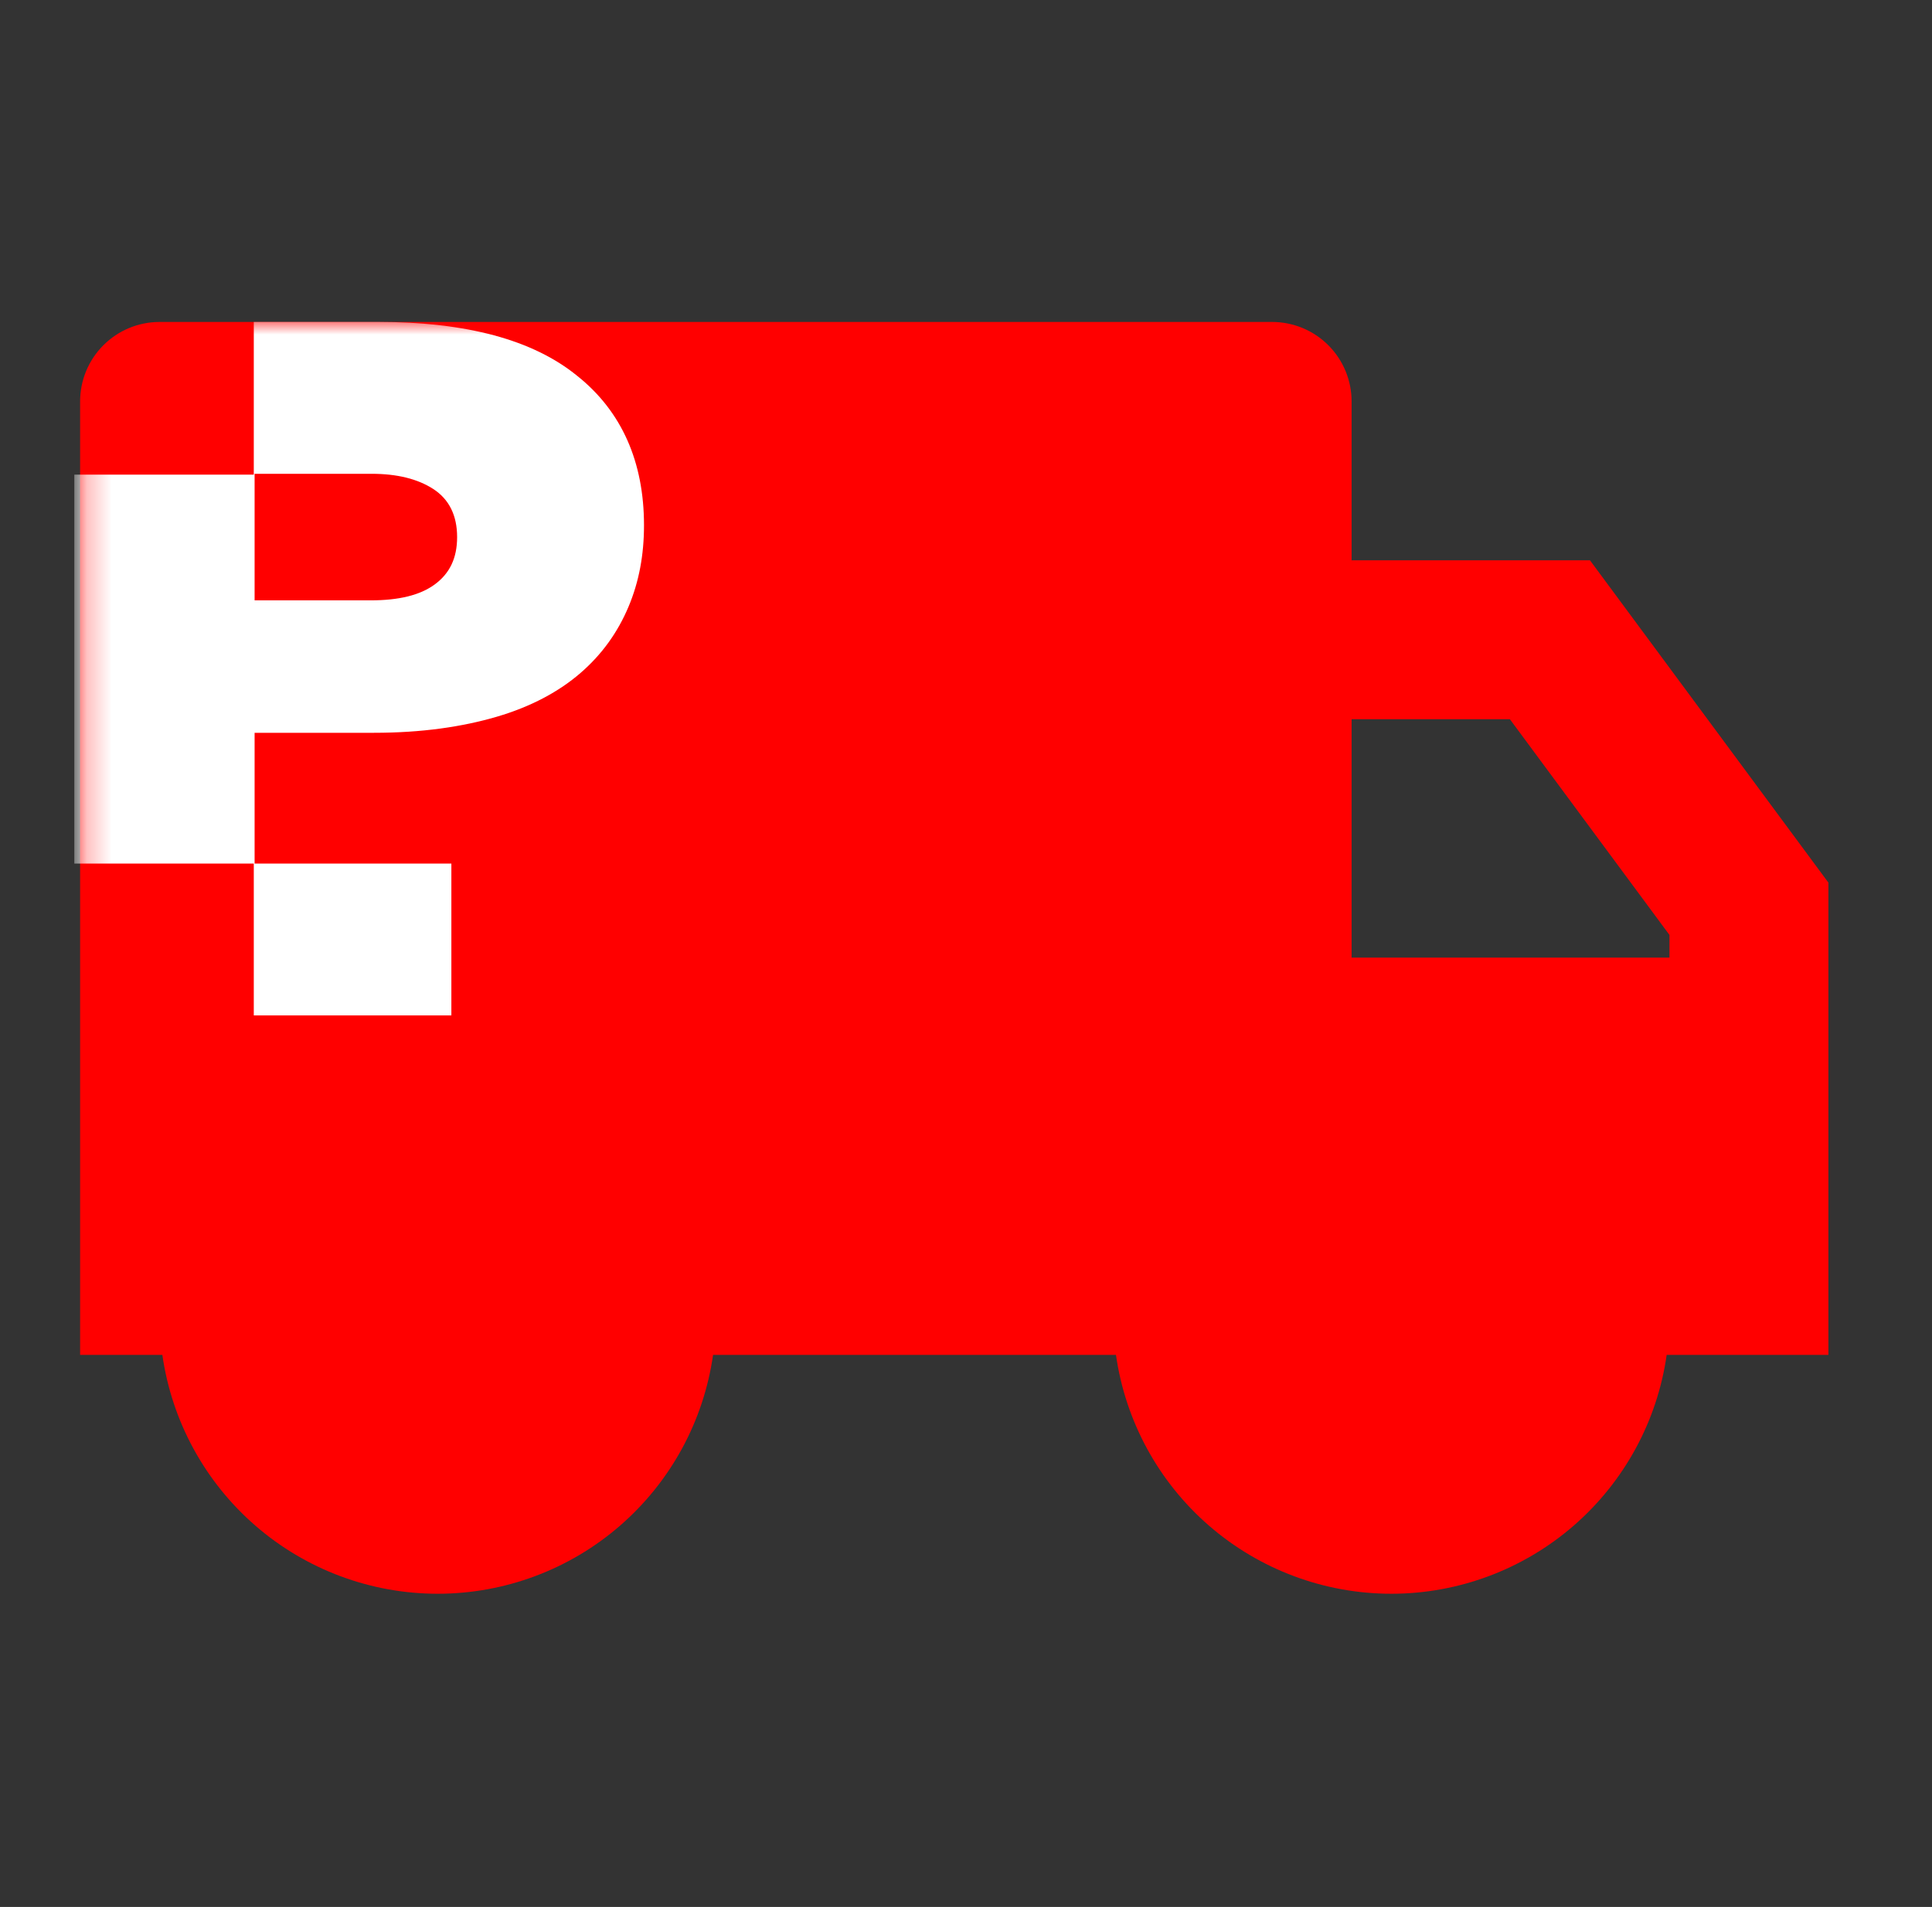
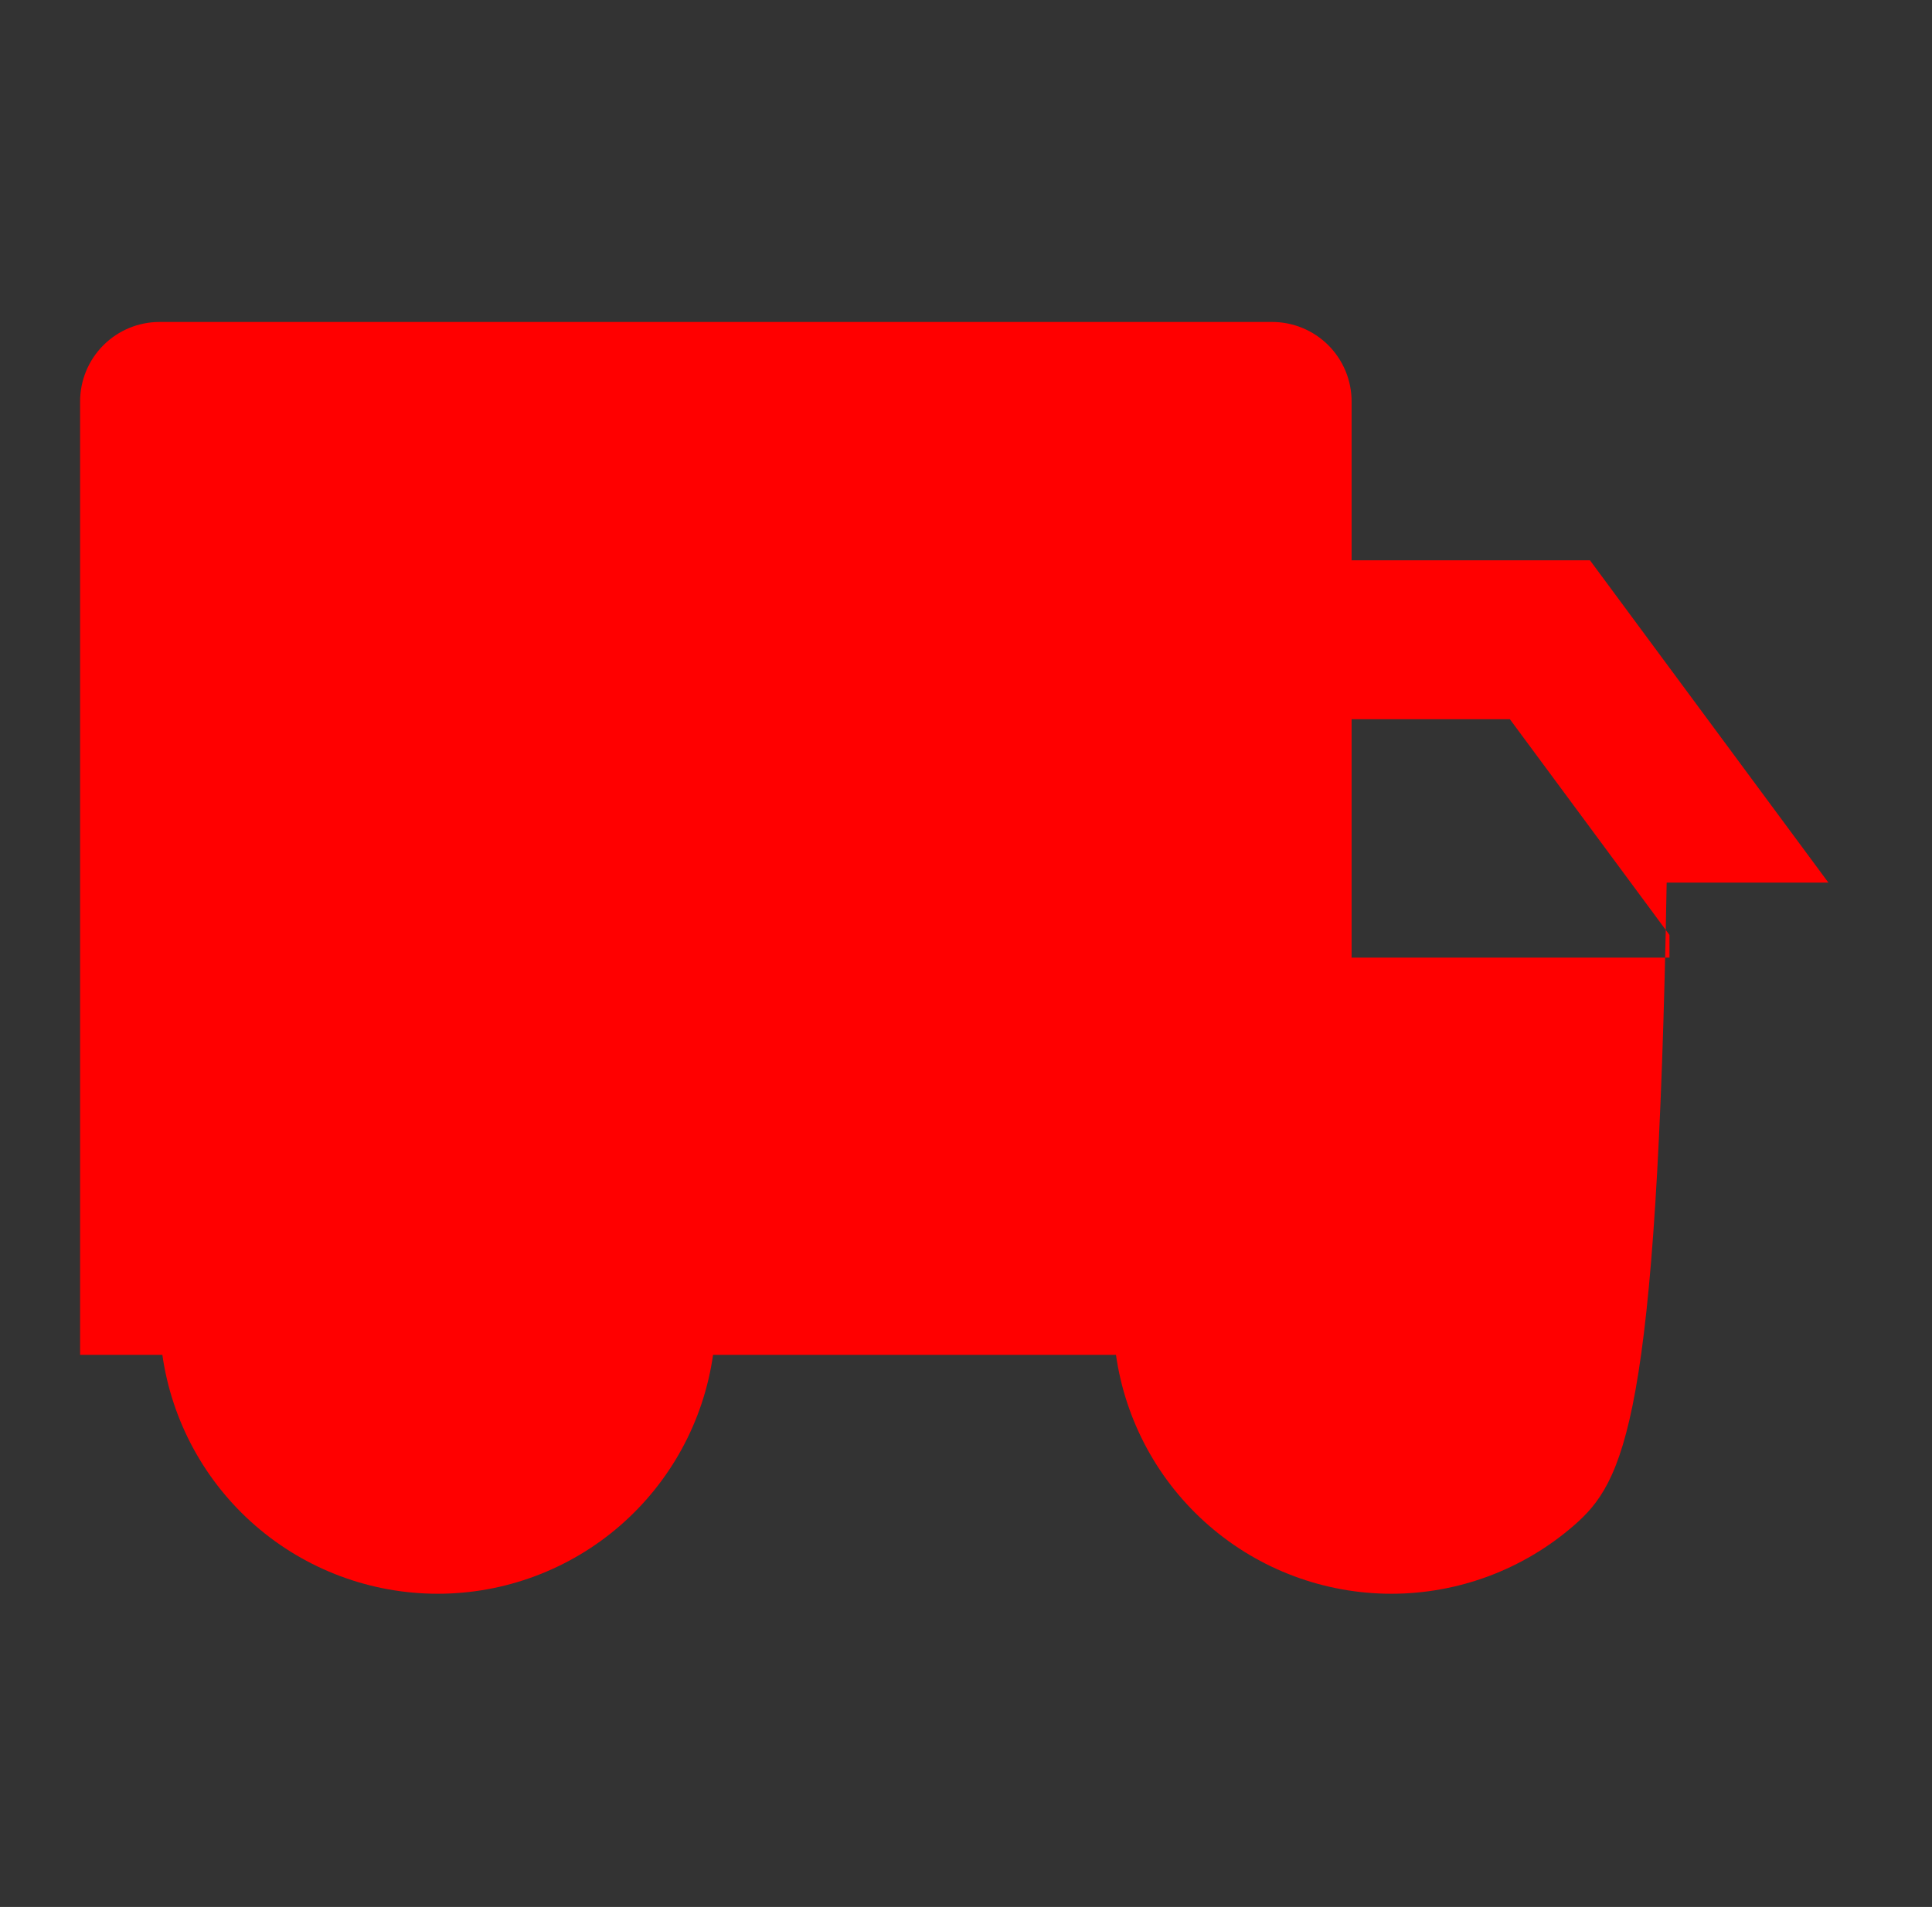
<svg xmlns="http://www.w3.org/2000/svg" width="78" height="77" viewBox="0 0 78 77" fill="none">
  <rect x="0" y="0" width="78" height="77" fill="#333333" stroke="none" />
-   <path d="M54.568 22.625H64.192L73.817 35.638V54.708H67.288C66.907 57.385 65.573 59.834 63.531 61.606C61.488 63.378 58.875 64.353 56.172 64.353C53.468 64.353 50.855 63.378 48.813 61.606C46.77 59.834 45.436 57.385 45.055 54.708H28.788C28.407 57.385 27.073 59.834 25.03 61.606C22.988 63.378 20.375 64.353 17.672 64.353C14.968 64.353 12.355 63.378 10.313 61.606C8.271 59.834 6.936 57.385 6.555 54.708H3.234V16.208C3.234 15.357 3.572 14.541 4.174 13.94C4.776 13.338 5.592 13 6.442 13H51.359C52.21 13 53.026 13.338 53.628 13.94C54.229 14.541 54.568 15.357 54.568 16.208V22.625ZM54.568 29.042V38.667H67.401V37.752L60.959 29.042H54.568Z" fill="#FF0000" />
+   <path d="M54.568 22.625H64.192L73.817 35.638H67.288C66.907 57.385 65.573 59.834 63.531 61.606C61.488 63.378 58.875 64.353 56.172 64.353C53.468 64.353 50.855 63.378 48.813 61.606C46.77 59.834 45.436 57.385 45.055 54.708H28.788C28.407 57.385 27.073 59.834 25.03 61.606C22.988 63.378 20.375 64.353 17.672 64.353C14.968 64.353 12.355 63.378 10.313 61.606C8.271 59.834 6.936 57.385 6.555 54.708H3.234V16.208C3.234 15.357 3.572 14.541 4.174 13.94C4.776 13.338 5.592 13 6.442 13H51.359C52.21 13 53.026 13.338 53.628 13.94C54.229 14.541 54.568 15.357 54.568 16.208V22.625ZM54.568 29.042V38.667H67.401V37.752L60.959 29.042H54.568Z" fill="#FF0000" />
  <mask id="mask0_301_140" style="mask-type:alpha" maskUnits="userSpaceOnUse" x="3" y="13" width="71" height="52">
    <path d="M54.568 22.625H64.192L73.817 35.638V54.708H67.288C66.907 57.385 65.573 59.834 63.531 61.606C61.488 63.378 58.875 64.353 56.172 64.353C53.468 64.353 50.855 63.378 48.813 61.606C46.77 59.834 45.436 57.385 45.055 54.708H28.788C28.407 57.385 27.073 59.834 25.03 61.606C22.988 63.378 20.375 64.353 17.672 64.353C14.968 64.353 12.355 63.378 10.313 61.606C8.271 59.834 6.936 57.385 6.555 54.708H3.234V16.208C3.234 15.357 3.572 14.541 4.174 13.94C4.776 13.338 5.592 13 6.442 13H51.359C52.21 13 53.026 13.338 53.628 13.94C54.229 14.541 54.568 15.357 54.568 16.208V22.625ZM54.568 29.042V38.667H67.401V37.752L60.959 29.042H54.568Z" fill="white" />
  </mask>
  <g mask="url(#mask0_301_140)">
-     <path d="M18.223 41V34.869H3V19.166H10.246V13.034H10.279V34.869H10.246V41H18.223ZM4.928 29.623V24.241H14.965C16.095 24.241 16.959 24.037 17.558 23.594C18.156 23.151 18.455 22.538 18.455 21.686C18.455 20.8 18.123 20.153 17.491 19.744C16.86 19.336 16.029 19.131 14.999 19.131H10.246V13H15.264C18.821 13 21.513 13.715 23.308 15.18C25.103 16.611 26 18.654 26 21.209C26 22.401 25.801 23.491 25.369 24.513C24.936 25.535 24.305 26.421 23.441 27.17C22.577 27.92 21.447 28.533 20.051 28.942C18.655 29.35 17.026 29.589 15.098 29.589H4.928V29.623Z" fill="white" />
-   </g>
+     </g>
</svg>